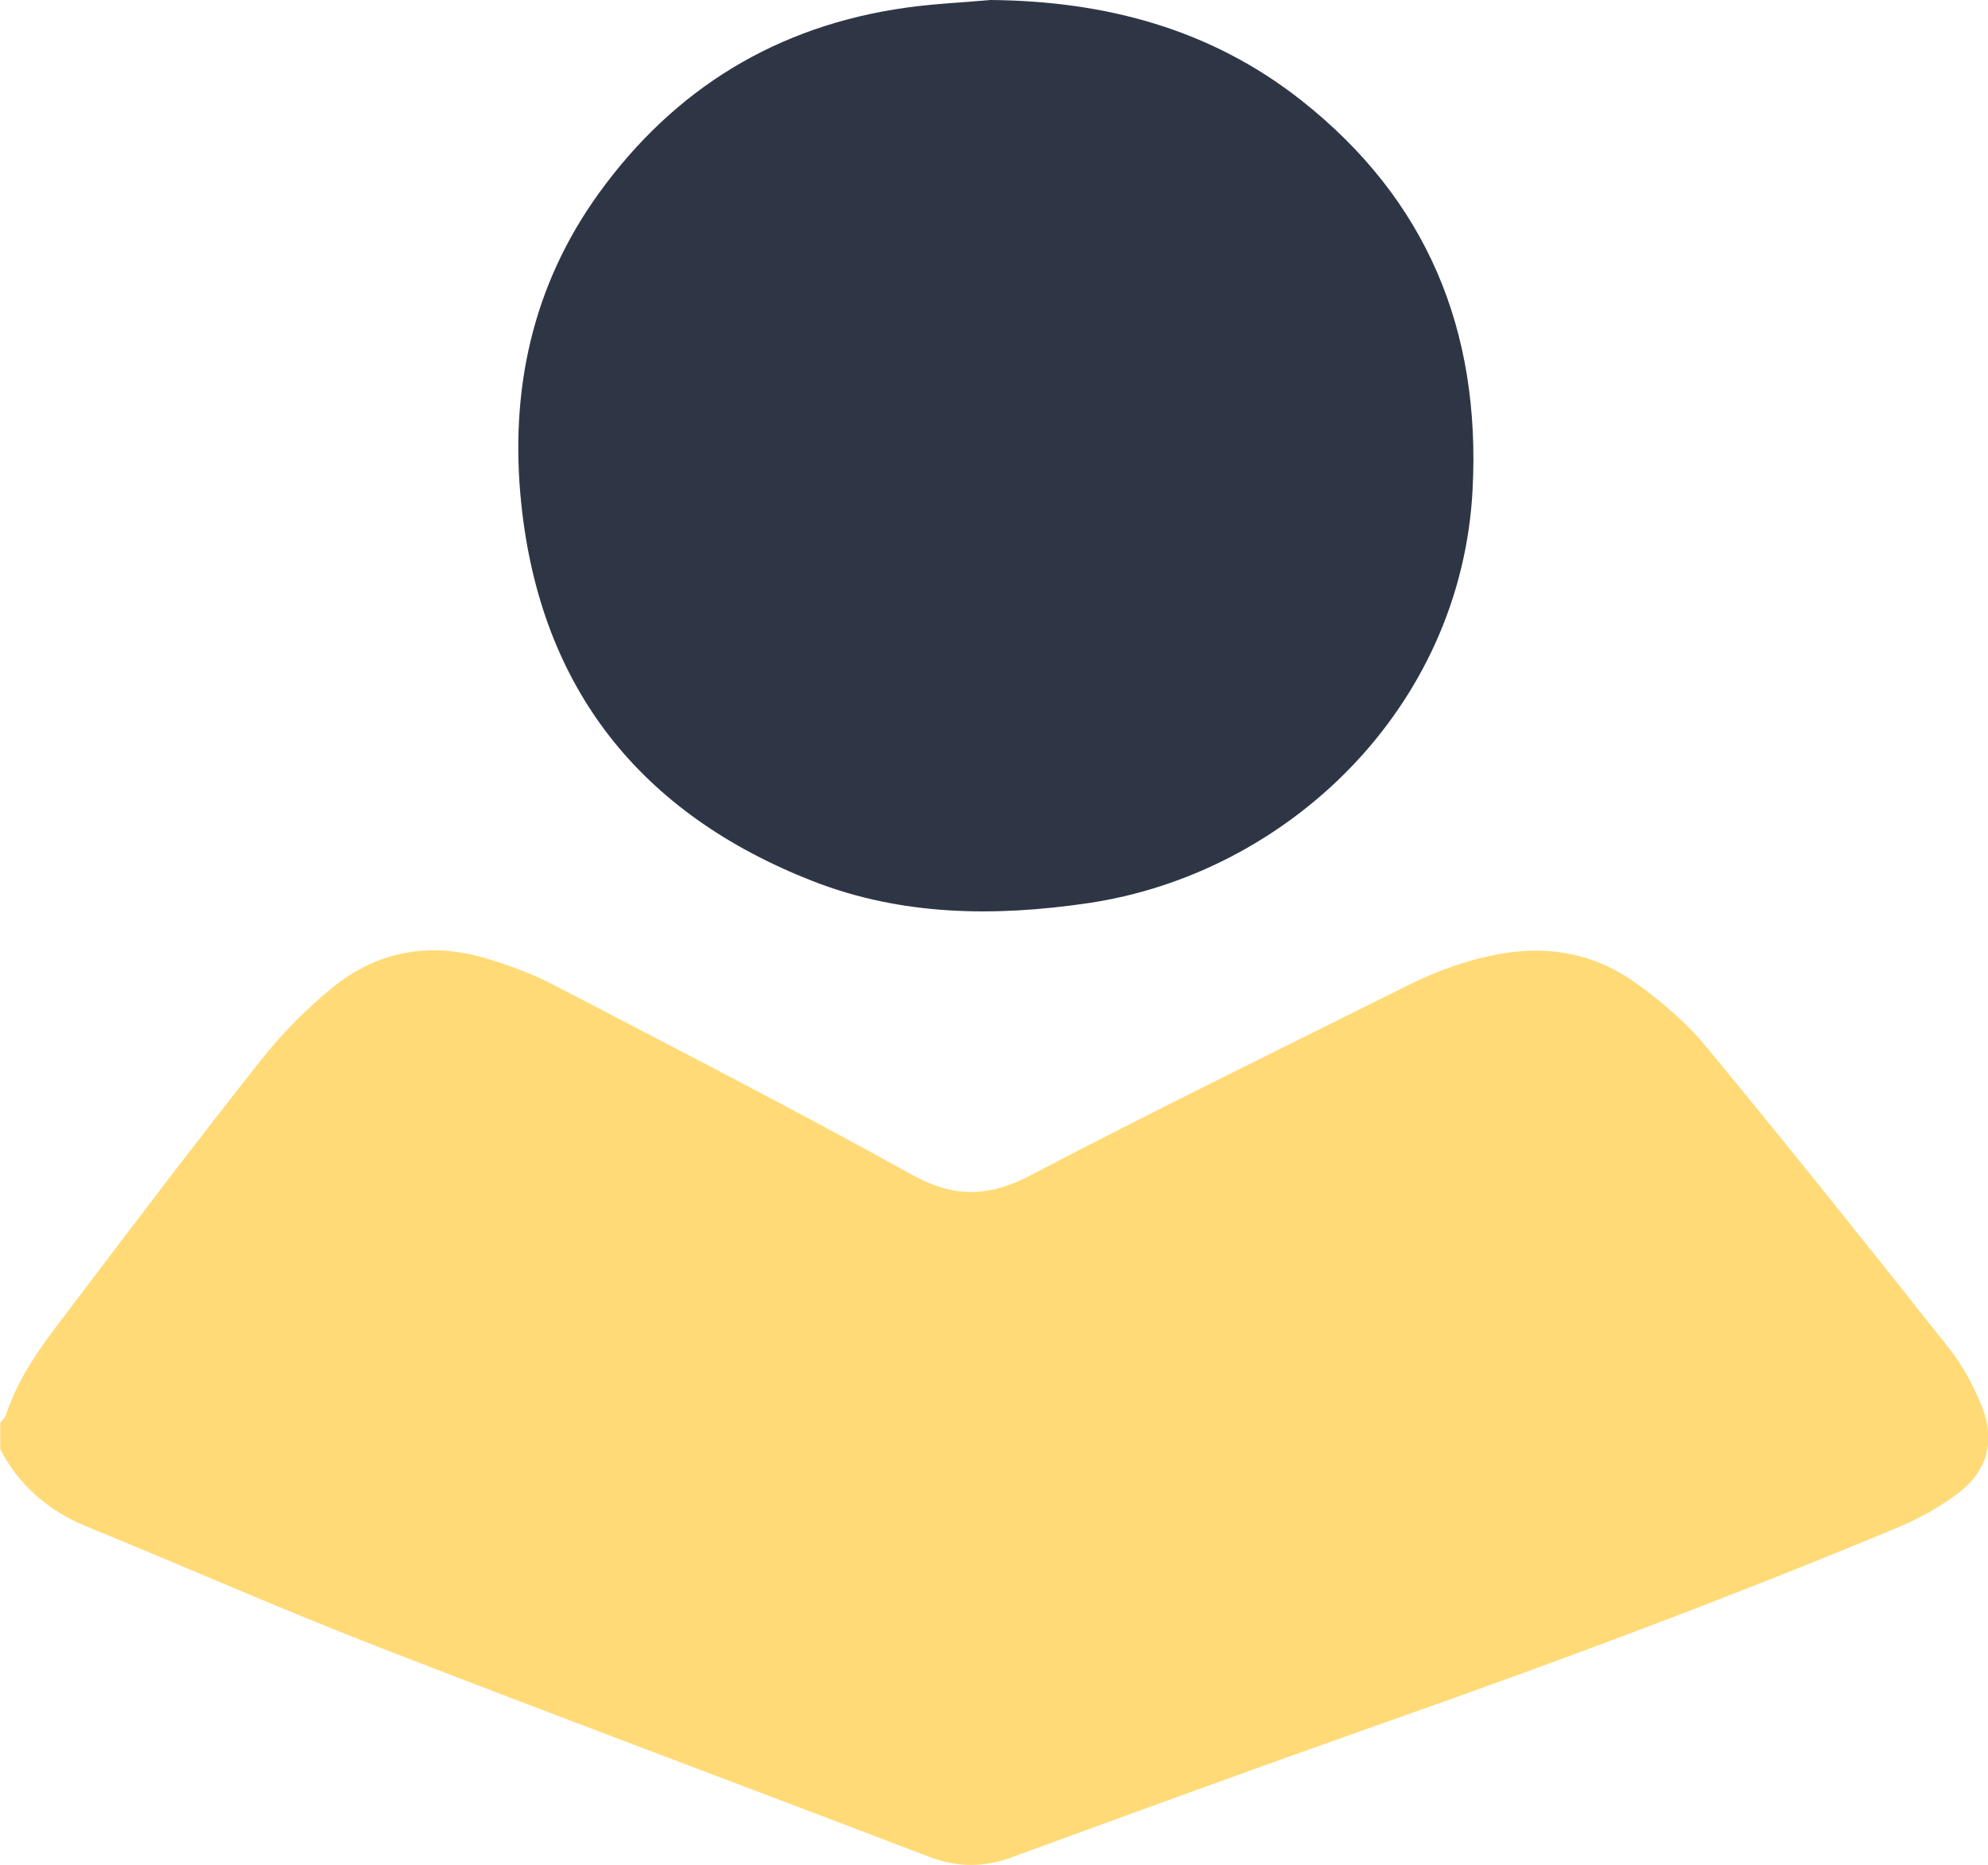
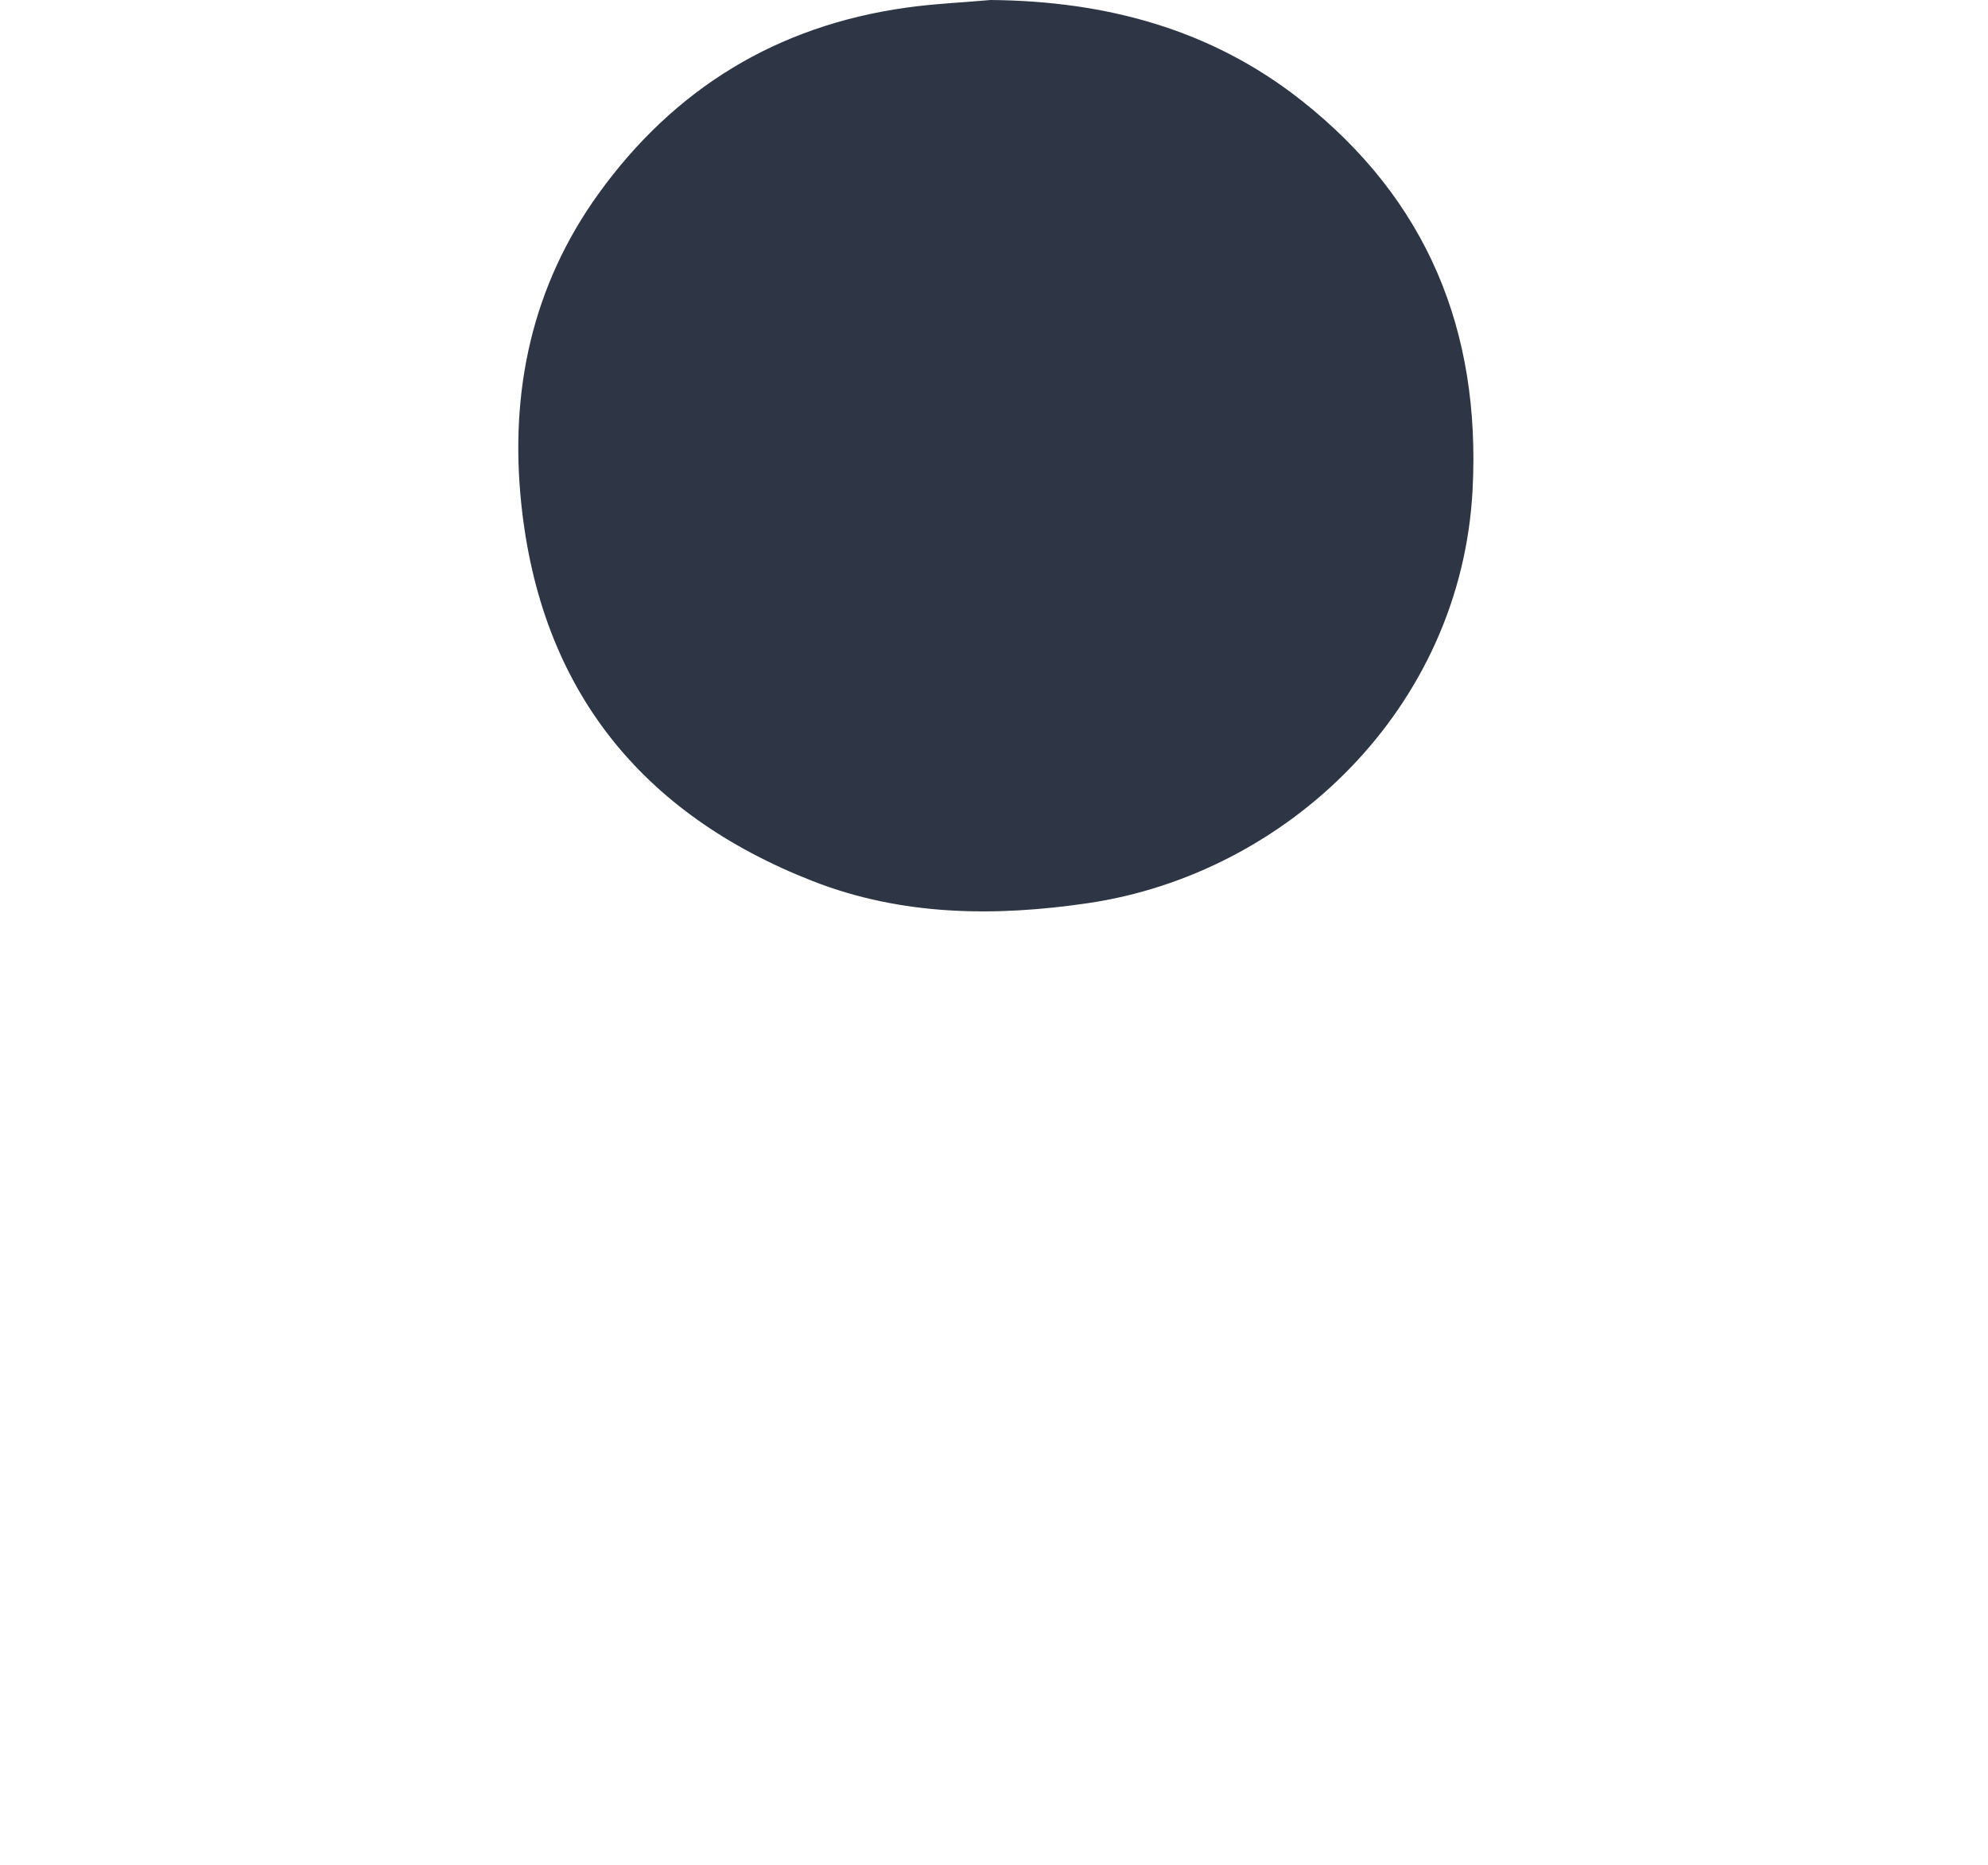
<svg xmlns="http://www.w3.org/2000/svg" id="Layer_2" data-name="Layer 2" viewBox="0 0 139.86 131.21">
  <defs>
    <style>
      .cls-1 {
        fill: #ffda76;
      }

      .cls-1, .cls-2 {
        stroke-width: 0px;
      }

      .cls-2 {
        fill: #2e3646;
      }
    </style>
  </defs>
  <g id="Layer_1-2" data-name="Layer 1">
    <g>
-       <path class="cls-1" d="M0,100.1c.15-.2.36-.38.43-.61,1-3.02,2.98-5.45,4.86-7.93,4.33-5.71,8.66-11.43,13.12-17.05,1.46-1.84,3.15-3.55,4.98-5.04,3.16-2.57,6.84-3.23,10.76-2.07,1.66.49,3.32,1.11,4.86,1.91,8.4,4.38,16.83,8.71,25.12,13.31,2.97,1.65,5.41,1.61,8.38.05,8.78-4.6,17.69-8.94,26.56-13.37,2.13-1.06,4.35-1.85,6.71-2.24,3.38-.55,6.51.09,9.25,2.05,1.81,1.3,3.57,2.78,4.98,4.49,5.8,7.02,11.48,14.14,17.13,21.27.95,1.2,1.71,2.62,2.28,4.04.98,2.46.41,4.56-1.7,6.16-1.33,1-2.84,1.81-4.38,2.45-11.68,4.86-23.54,9.29-35.47,13.49-8.93,3.15-17.83,6.39-26.73,9.65-1.98.72-3.82.7-5.81-.06-12.92-4.95-25.89-9.77-38.79-14.78-6.85-2.66-13.58-5.64-20.39-8.42-2.71-1.11-4.78-2.86-6.13-5.45,0-.62,0-1.25,0-1.87Z" />
      <path class="cls-2" d="M69.69,0c8.05.07,15.47,2.02,21.86,7.06,8.85,6.98,12.63,16.19,12.05,27.38-.8,15.43-13.09,27.04-27.06,29.09-6.59.97-13.12.89-19.36-1.55-12.09-4.73-19.16-13.53-20.51-26.57-.82-7.89.75-15.28,5.45-21.8C47.46,6.21,54.68,1.81,63.74.54c1.97-.28,3.97-.36,5.95-.54Z" />
    </g>
  </g>
</svg>